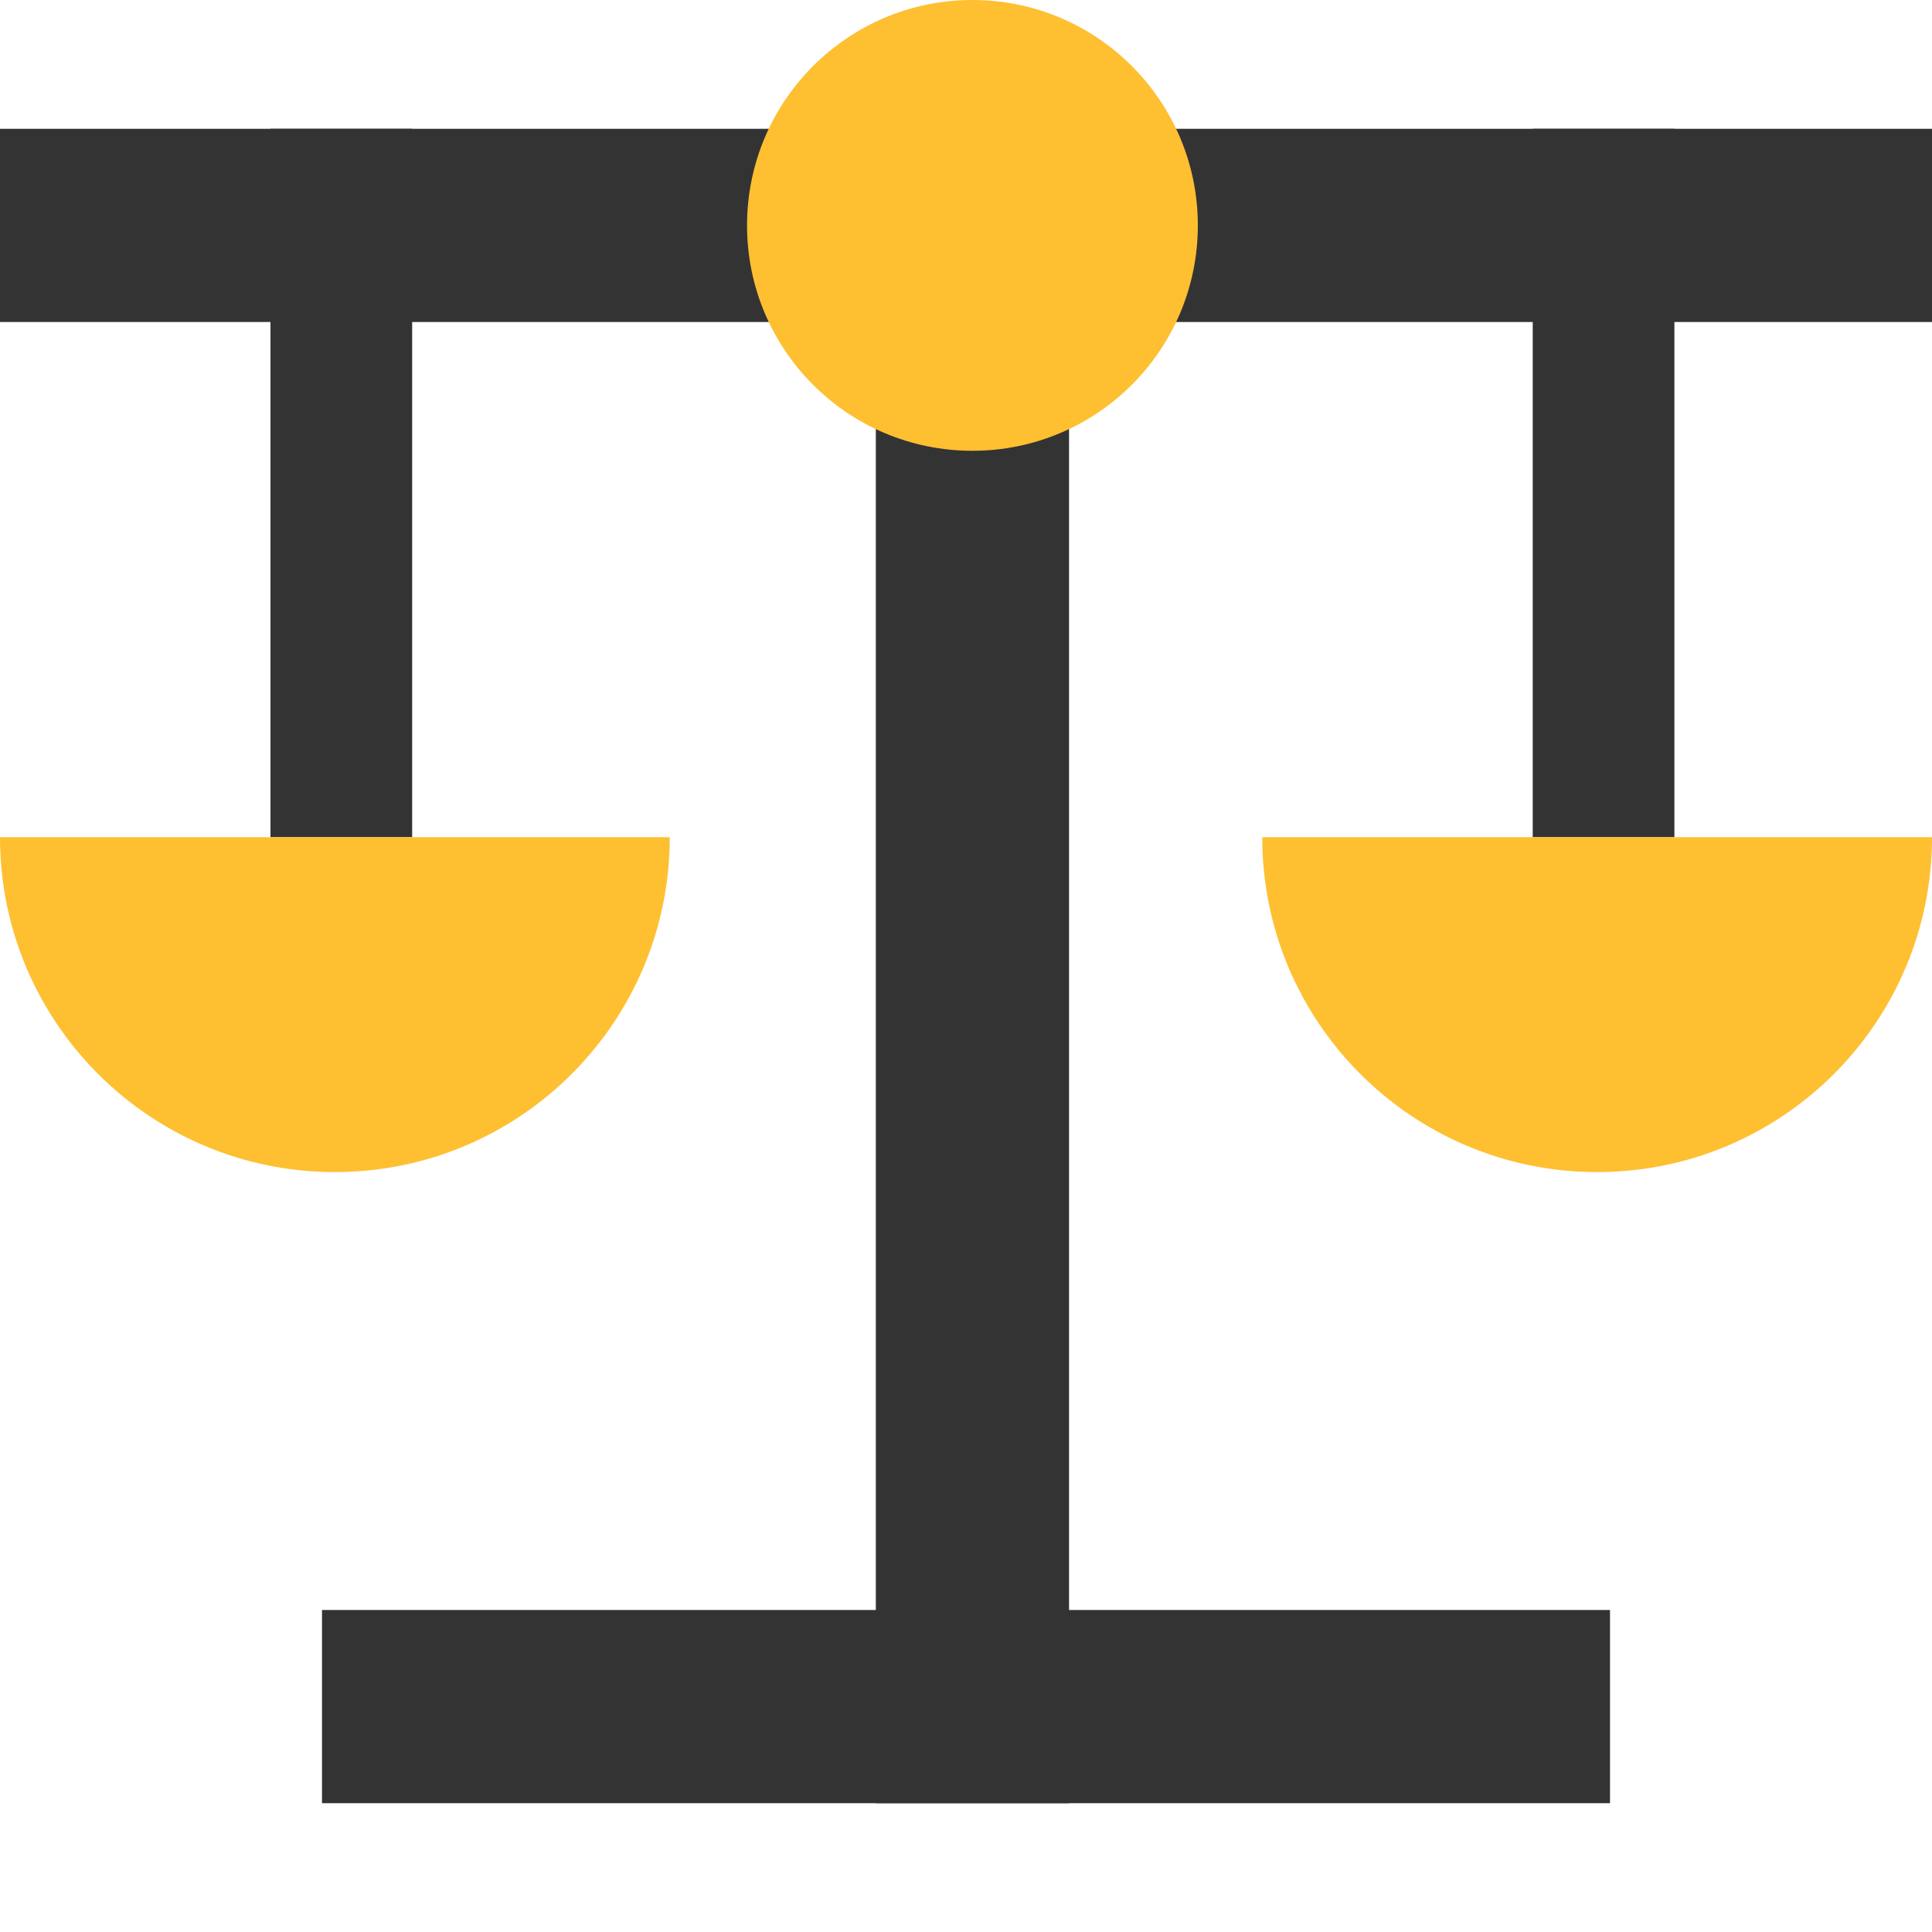
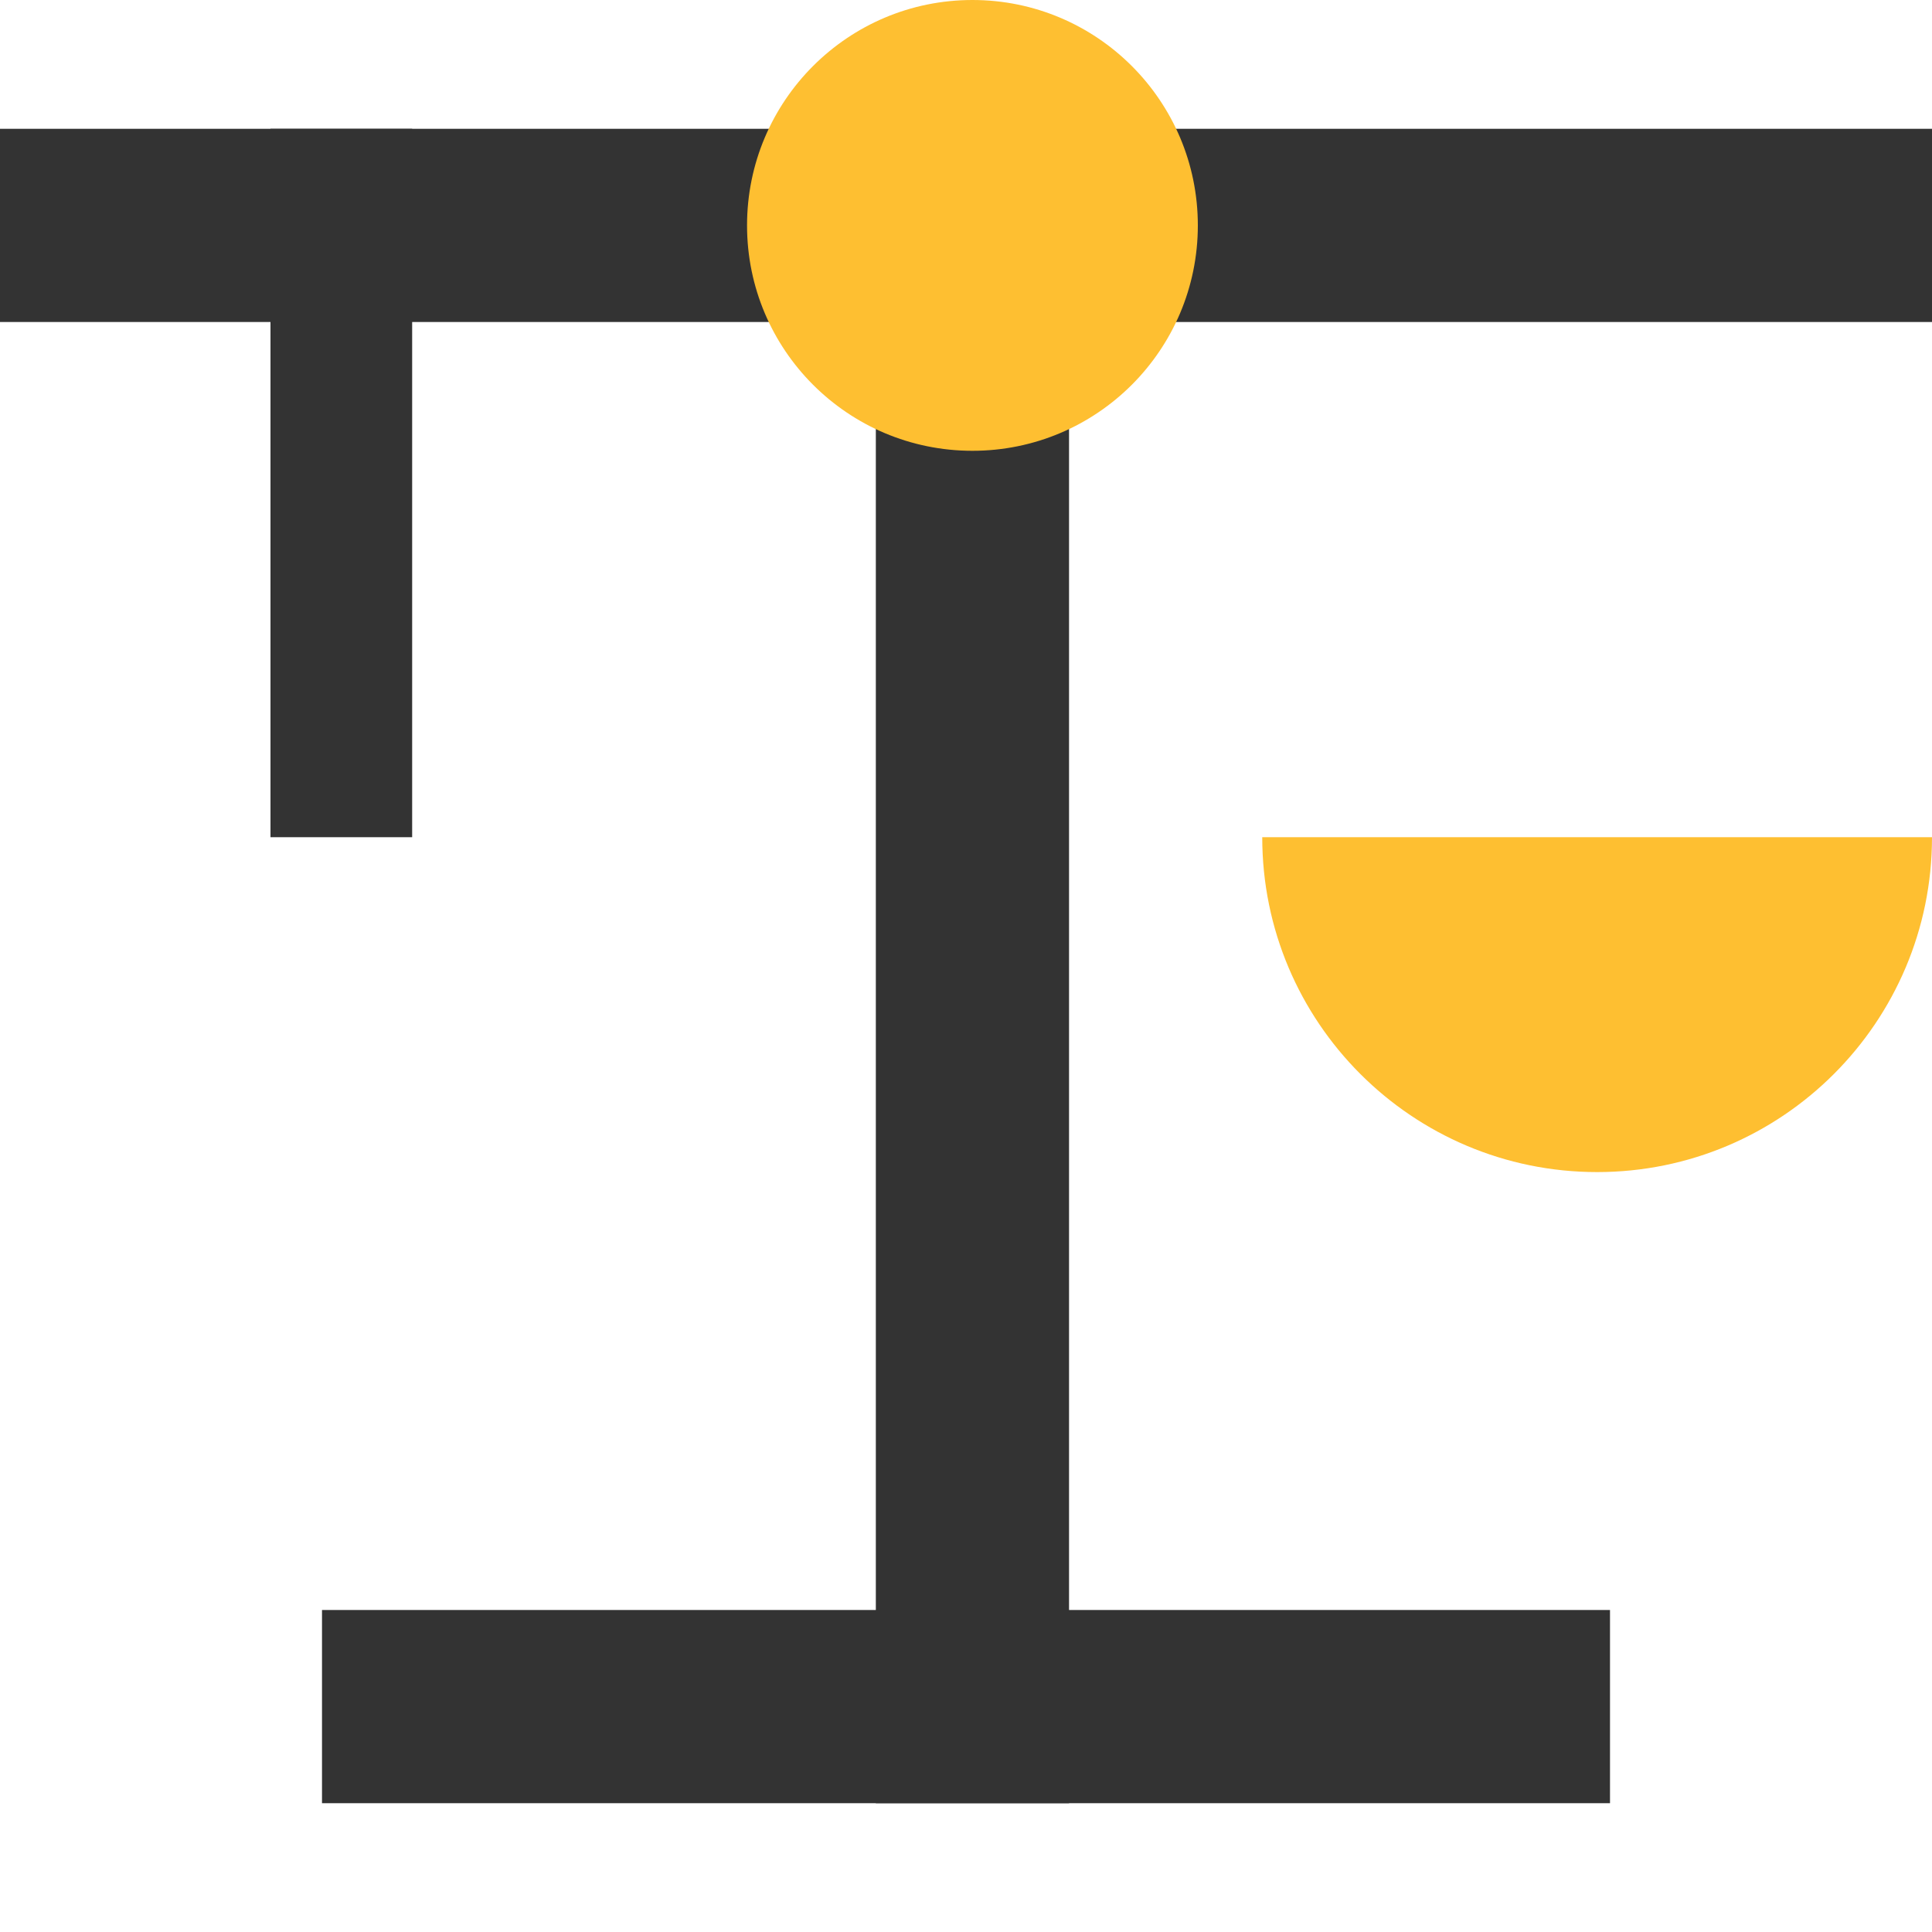
<svg xmlns="http://www.w3.org/2000/svg" width="150" height="150" viewBox="0 0 150 150" fill="none">
  <rect y="10" width="150" height="15" fill="#333333" />
  <rect x="25" y="125" width="100" height="15" fill="#333333" />
  <rect x="68" y="10" width="15" height="130" fill="#333333" />
  <rect x="21" y="10" width="11" height="55" fill="#333333" />
-   <rect x="119" y="10" width="11" height="55" fill="#333333" />
  <circle cx="75.5" cy="17.5" r="17.5" fill="#FEBF31" />
-   <path d="M52 65C52 79.357 40.357 91 26 91C11.643 91 0 79.357 0 65" fill="#FEBF31" />
  <path d="M150 65C150 79.357 138.357 91 124 91C109.643 91 98 79.357 98 65" fill="#FEBF31" />
</svg>